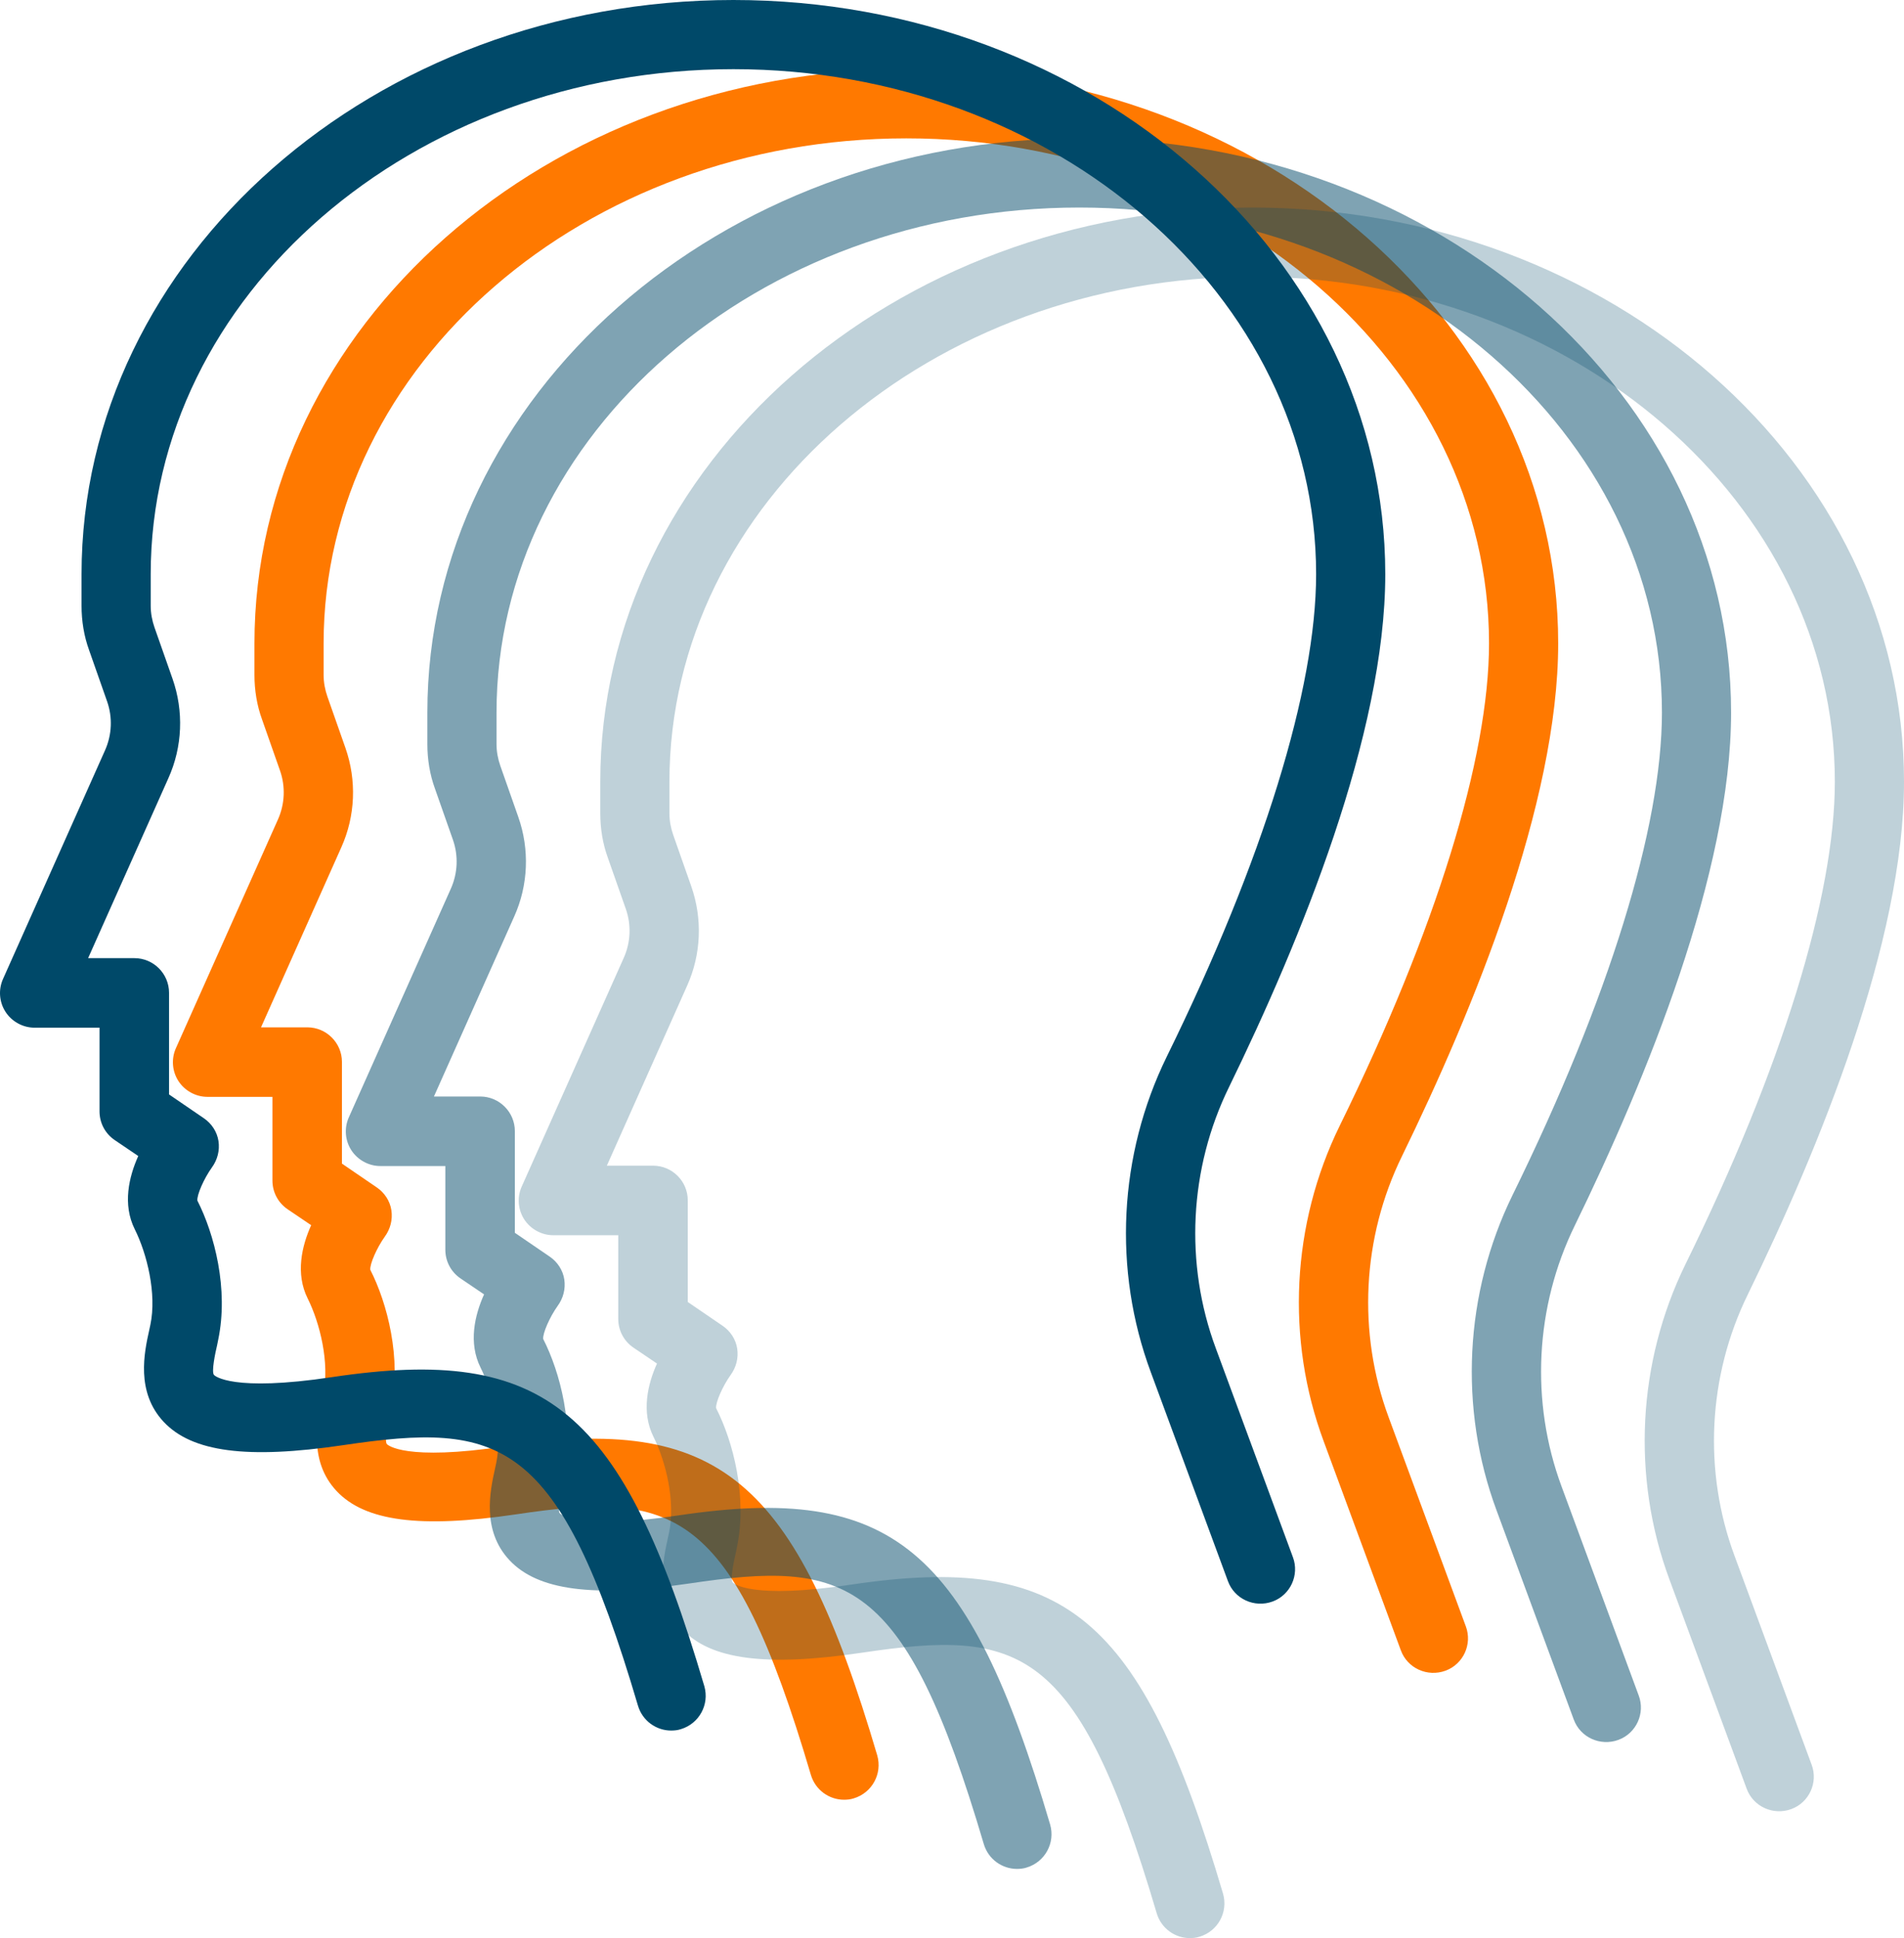
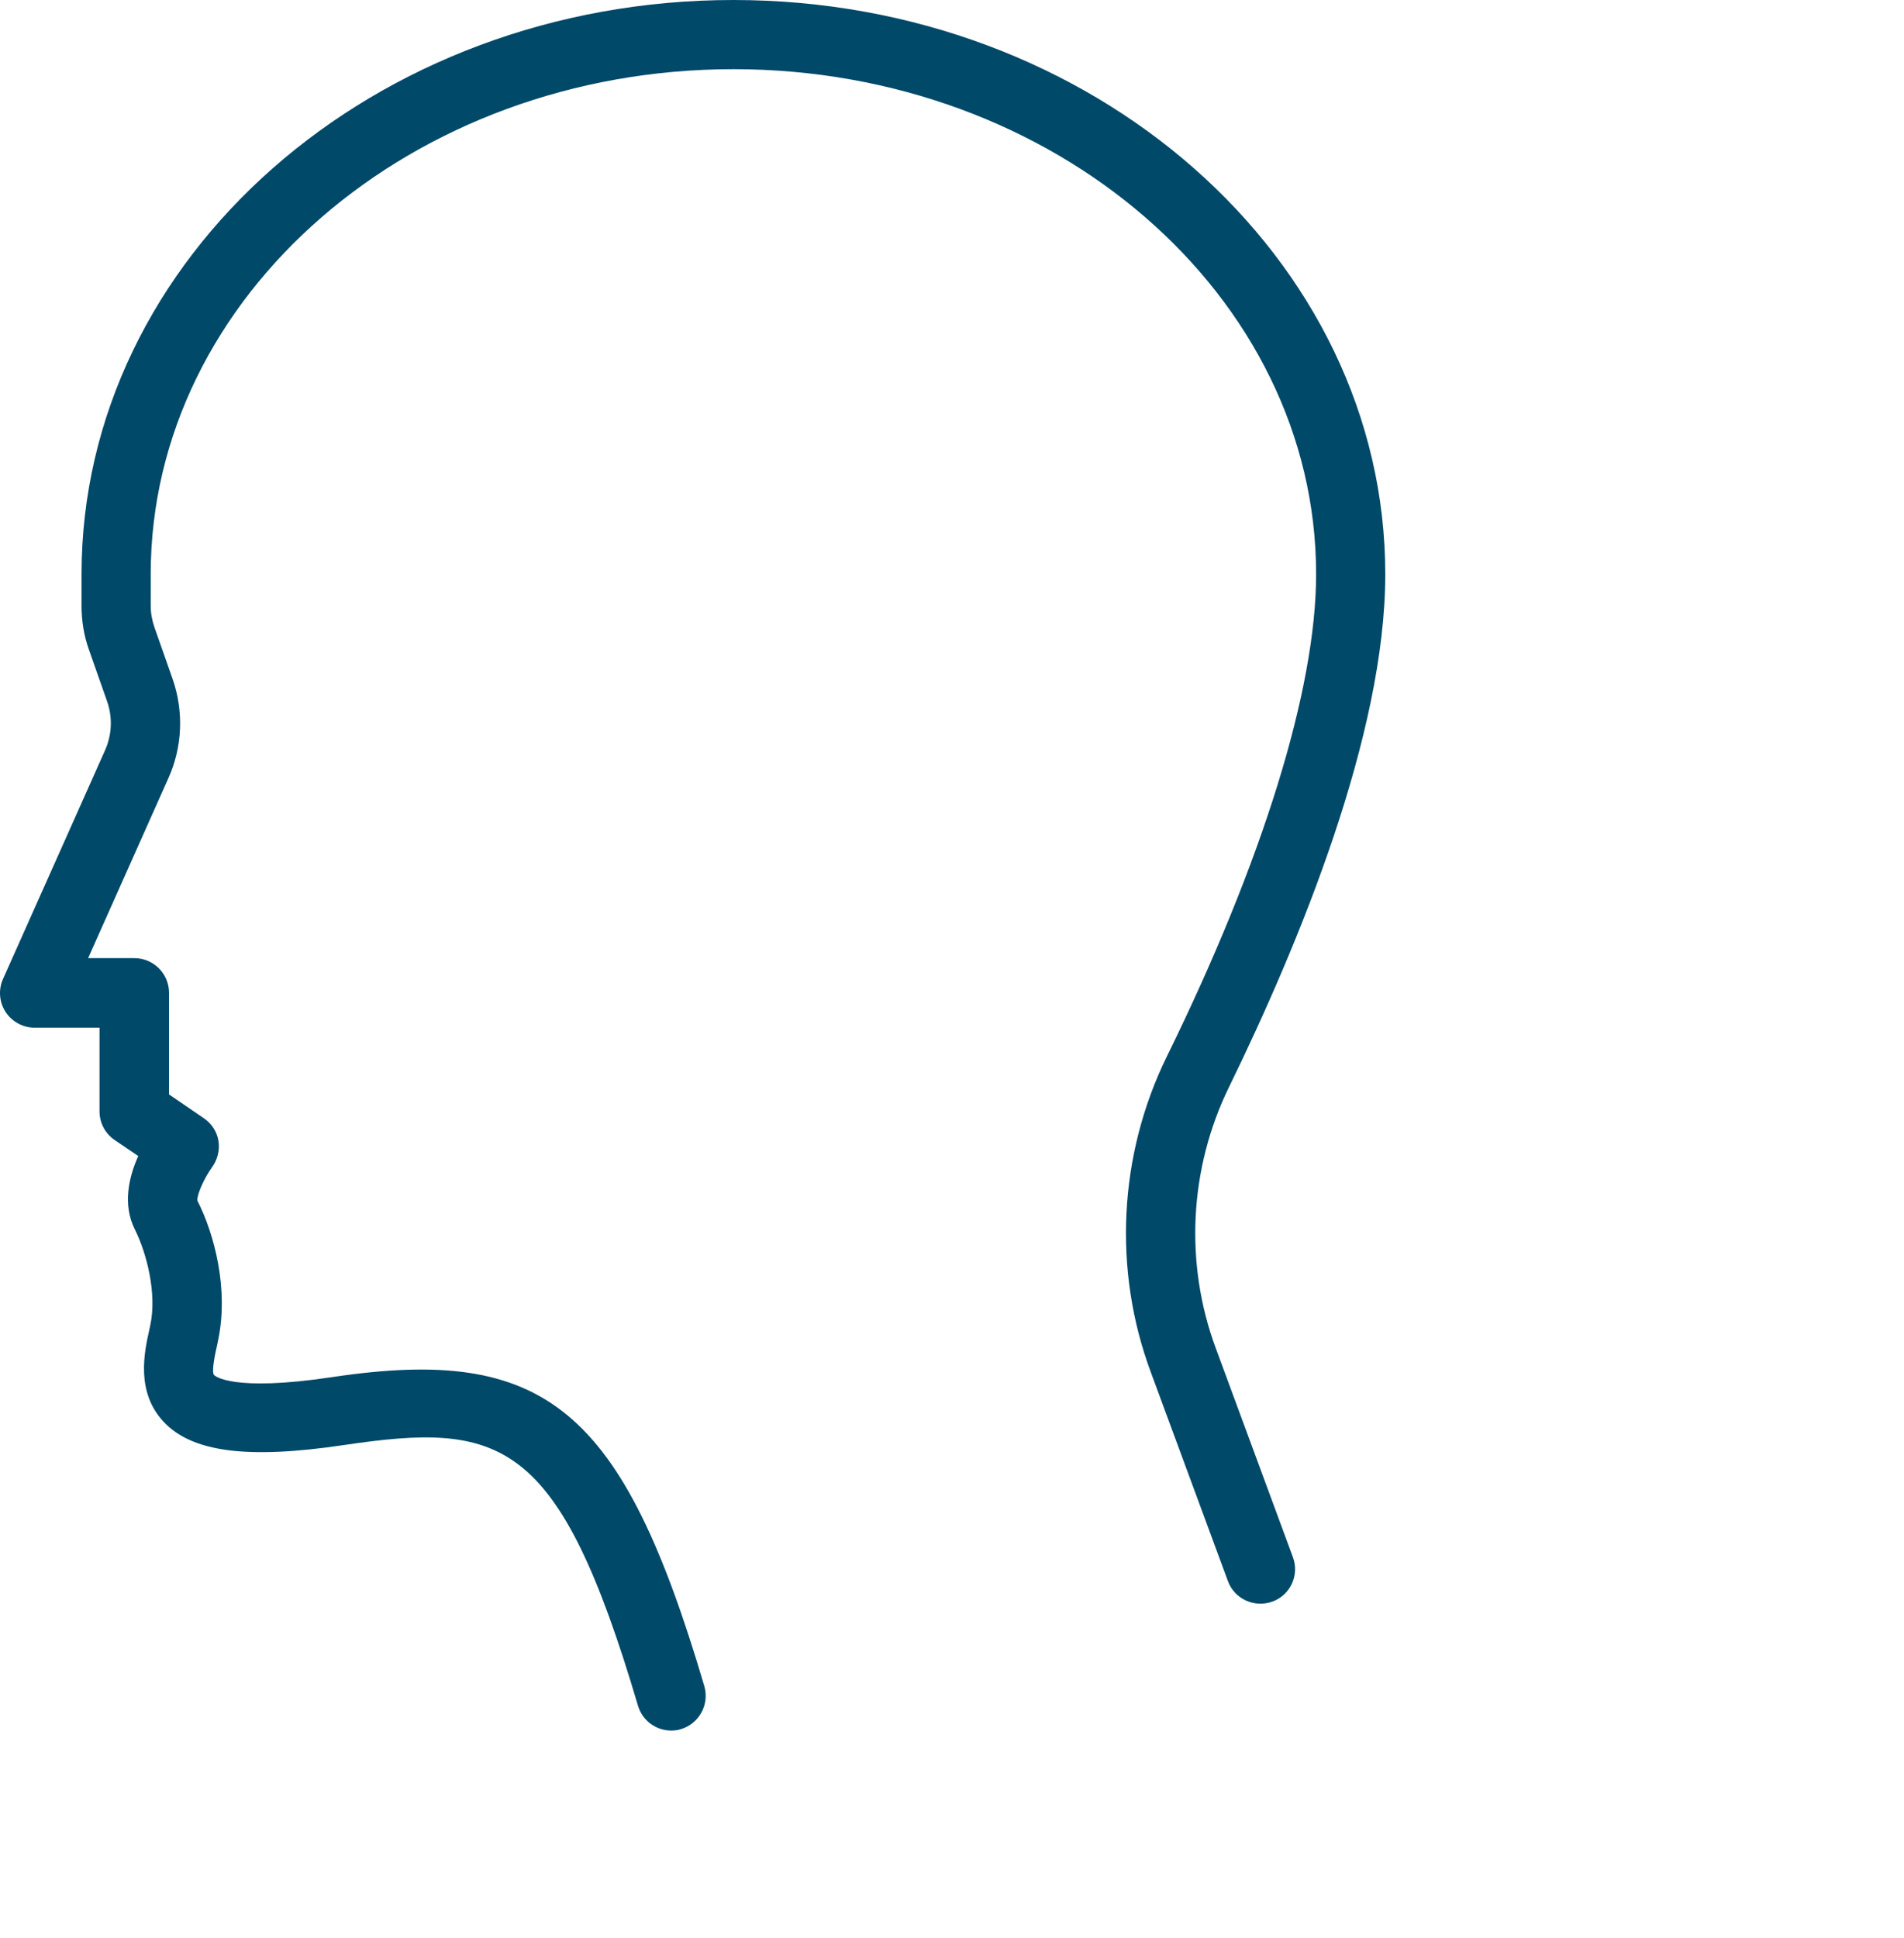
<svg xmlns="http://www.w3.org/2000/svg" width="55.058px" height="56.03px" viewBox="0 0 55.058 56.03" version="1.1">
  <title>ico-people-centered</title>
  <g id="v02" stroke="none" stroke-width="1" fill="none" fill-rule="evenodd">
    <g id="ico-people-centered" fill-rule="nonzero">
-       <path d="M45.058,18.6 C45.058,9.45 36.598,2 26.208,2 C15.818,2 7.358,9.44 7.358,18.6 L7.358,19.51 C7.358,19.95 7.428,20.39 7.578,20.8 L8.098,22.28 C8.258,22.74 8.238,23.24 8.038,23.69 L5.088,30.3 C4.948,30.61 4.978,30.97 5.158,31.25 C5.338,31.53 5.658,31.71 5.998,31.71 L7.878,31.71 L7.878,34.13 C7.878,34.46 8.038,34.77 8.318,34.96 L8.998,35.42 C8.728,36.02 8.538,36.82 8.898,37.54 C9.248,38.24 9.538,39.4 9.348,40.3 L9.318,40.44 C9.168,41.11 8.928,42.24 9.728,43.1 C10.548,43.98 12.148,44.19 14.918,43.78 C19.488,43.1 21.148,43.53 23.448,51.31 C23.578,51.75 23.978,52.03 24.408,52.03 C24.498,52.03 24.598,52.02 24.688,51.99 C25.218,51.83 25.518,51.28 25.368,50.75 C22.998,42.72 20.788,40.89 14.618,41.81 C11.698,42.25 11.208,41.77 11.188,41.75 C11.108,41.66 11.228,41.1 11.278,40.89 L11.308,40.74 C11.618,39.27 11.198,37.67 10.708,36.71 C10.688,36.55 10.898,36.07 11.128,35.75 C11.288,35.53 11.358,35.26 11.318,34.99 C11.278,34.72 11.118,34.48 10.898,34.33 L9.888,33.64 L9.888,30.7 C9.888,30.15 9.438,29.7 8.888,29.7 L7.548,29.7 L9.868,24.5 C10.278,23.59 10.318,22.56 9.988,21.62 L9.468,20.14 C9.398,19.94 9.358,19.73 9.358,19.51 L9.358,18.6 C9.358,10.55 16.918,4 26.208,4 C35.498,4 43.058,10.55 43.058,18.6 C43.058,21.91 41.528,26.87 38.738,32.55 C37.348,35.39 37.178,38.71 38.278,41.67 L40.508,47.71 C40.698,48.23 41.278,48.49 41.798,48.3 C42.318,48.11 42.578,47.53 42.388,47.02 L40.158,40.98 C39.248,38.53 39.388,35.78 40.538,33.43 C42.598,29.21 45.058,23.22 45.058,18.6 Z" id="Path-Copy" fill="#FF7900" />
-       <path d="M50.058,20.6 C50.058,11.45 41.598,4 31.208,4 C20.818,4 12.358,11.44 12.358,20.6 L12.358,21.51 C12.358,21.95 12.428,22.39 12.578,22.8 L13.098,24.28 C13.258,24.74 13.238,25.24 13.038,25.69 L10.088,32.3 C9.948,32.61 9.978,32.97 10.158,33.25 C10.338,33.53 10.658,33.71 10.998,33.71 L12.878,33.71 L12.878,36.13 C12.878,36.46 13.038,36.77 13.318,36.96 L13.998,37.42 C13.728,38.02 13.538,38.82 13.898,39.54 C14.248,40.24 14.538,41.4 14.348,42.3 L14.318,42.44 C14.168,43.11 13.928,44.24 14.728,45.1 C15.548,45.98 17.148,46.19 19.918,45.78 C24.488,45.1 26.148,45.53 28.448,53.31 C28.578,53.75 28.978,54.03 29.408,54.03 C29.498,54.03 29.598,54.02 29.688,53.99 C30.218,53.83 30.518,53.28 30.368,52.75 C27.998,44.72 25.788,42.89 19.618,43.81 C16.698,44.25 16.208,43.77 16.188,43.75 C16.108,43.66 16.228,43.1 16.278,42.89 L16.308,42.74 C16.618,41.27 16.198,39.67 15.708,38.71 C15.688,38.55 15.898,38.07 16.128,37.75 C16.288,37.53 16.358,37.26 16.318,36.99 C16.278,36.72 16.118,36.48 15.898,36.33 L14.888,35.64 L14.888,32.7 C14.888,32.15 14.438,31.7 13.888,31.7 L12.548,31.7 L14.868,26.5 C15.278,25.59 15.318,24.56 14.988,23.62 L14.468,22.14 C14.398,21.94 14.358,21.73 14.358,21.51 L14.358,20.6 C14.358,12.55 21.918,6 31.208,6 C40.498,6 48.058,12.55 48.058,20.6 C48.058,23.91 46.528,28.87 43.738,34.55 C42.348,37.39 42.178,40.71 43.278,43.67 L45.508,49.71 C45.698,50.23 46.278,50.49 46.798,50.3 C47.318,50.11 47.578,49.53 47.388,49.02 L45.158,42.98 C44.248,40.53 44.388,37.78 45.538,35.43 C47.598,31.21 50.058,25.22 50.058,20.6 Z" id="Path-Copy-2" fill="#004969" opacity="0.5" />
-       <path d="M55.058,22.6 C55.058,13.45 46.598,6 36.208,6 C25.818,6 17.358,13.44 17.358,22.6 L17.358,23.51 C17.358,23.95 17.428,24.39 17.578,24.8 L18.098,26.28 C18.258,26.74 18.238,27.24 18.038,27.69 L15.088,34.3 C14.948,34.61 14.978,34.97 15.158,35.25 C15.338,35.53 15.658,35.71 15.998,35.71 L17.878,35.71 L17.878,38.13 C17.878,38.46 18.038,38.77 18.318,38.96 L18.998,39.42 C18.728,40.02 18.538,40.82 18.898,41.54 C19.248,42.24 19.538,43.4 19.348,44.3 L19.318,44.44 C19.168,45.11 18.928,46.24 19.728,47.1 C20.548,47.98 22.148,48.19 24.918,47.78 C29.488,47.1 31.148,47.53 33.448,55.31 C33.578,55.75 33.978,56.03 34.408,56.03 C34.498,56.03 34.598,56.02 34.688,55.99 C35.218,55.83 35.518,55.28 35.368,54.75 C32.998,46.72 30.788,44.89 24.618,45.81 C21.698,46.25 21.208,45.77 21.188,45.75 C21.108,45.66 21.228,45.1 21.278,44.89 L21.308,44.74 C21.618,43.27 21.198,41.67 20.708,40.71 C20.688,40.55 20.898,40.07 21.128,39.75 C21.288,39.53 21.358,39.26 21.318,38.99 C21.278,38.72 21.118,38.48 20.898,38.33 L19.888,37.64 L19.888,34.7 C19.888,34.15 19.438,33.7 18.888,33.7 L17.548,33.7 L19.868,28.5 C20.278,27.59 20.318,26.56 19.988,25.62 L19.468,24.14 C19.398,23.94 19.358,23.73 19.358,23.51 L19.358,22.6 C19.358,14.55 26.918,8 36.208,8 C45.498,8 53.058,14.55 53.058,22.6 C53.058,25.91 51.528,30.87 48.738,36.55 C47.348,39.39 47.178,42.71 48.278,45.67 L50.508,51.71 C50.698,52.23 51.278,52.49 51.798,52.3 C52.318,52.11 52.578,51.53 52.388,51.02 L50.158,44.98 C49.248,42.53 49.388,39.78 50.538,37.43 C52.598,33.21 55.058,27.22 55.058,22.6 Z" id="Path-Copy-3" fill="#004969" opacity="0.25" />
      <path d="M40.058,16.6 C40.058,7.45 31.598,0 21.208,0 C10.818,0 2.358,7.44 2.358,16.6 L2.358,17.51 C2.358,17.95 2.428,18.39 2.578,18.8 L3.098,20.28 C3.258,20.74 3.238,21.24 3.038,21.69 L0.088,28.3 C-0.052,28.61 -0.022,28.97 0.158,29.25 C0.338,29.53 0.658,29.71 0.998,29.71 L2.878,29.71 L2.878,32.13 C2.878,32.46 3.038,32.77 3.318,32.96 L3.998,33.42 C3.728,34.02 3.538,34.82 3.898,35.54 C4.248,36.24 4.538,37.4 4.348,38.3 L4.318,38.44 C4.168,39.11 3.928,40.24 4.728,41.1 C5.548,41.98 7.148,42.19 9.918,41.78 C14.488,41.1 16.148,41.53 18.448,49.31 C18.578,49.75 18.978,50.03 19.408,50.03 C19.498,50.03 19.598,50.02 19.688,49.99 C20.218,49.83 20.518,49.28 20.368,48.75 C17.998,40.72 15.788,38.89 9.618,39.81 C6.698,40.25 6.208,39.77 6.188,39.75 C6.108,39.66 6.228,39.1 6.278,38.89 L6.308,38.74 C6.618,37.27 6.198,35.67 5.708,34.71 C5.688,34.55 5.898,34.07 6.128,33.75 C6.288,33.53 6.358,33.26 6.318,32.99 C6.278,32.72 6.118,32.48 5.898,32.33 L4.888,31.64 L4.888,28.7 C4.888,28.15 4.438,27.7 3.888,27.7 L2.548,27.7 L4.868,22.5 C5.278,21.59 5.318,20.56 4.988,19.62 L4.468,18.14 C4.398,17.94 4.358,17.73 4.358,17.51 L4.358,16.6 C4.358,8.55 11.918,2 21.208,2 C30.498,2 38.058,8.55 38.058,16.6 C38.058,19.91 36.528,24.87 33.738,30.55 C32.348,33.39 32.178,36.71 33.278,39.67 L35.508,45.71 C35.698,46.23 36.278,46.49 36.798,46.3 C37.318,46.11 37.578,45.53 37.388,45.02 L35.158,38.98 C34.248,36.53 34.388,33.78 35.538,31.43 C37.598,27.21 40.058,21.22 40.058,16.6 Z" id="Path" fill="#004969" />
    </g>
  </g>
</svg>